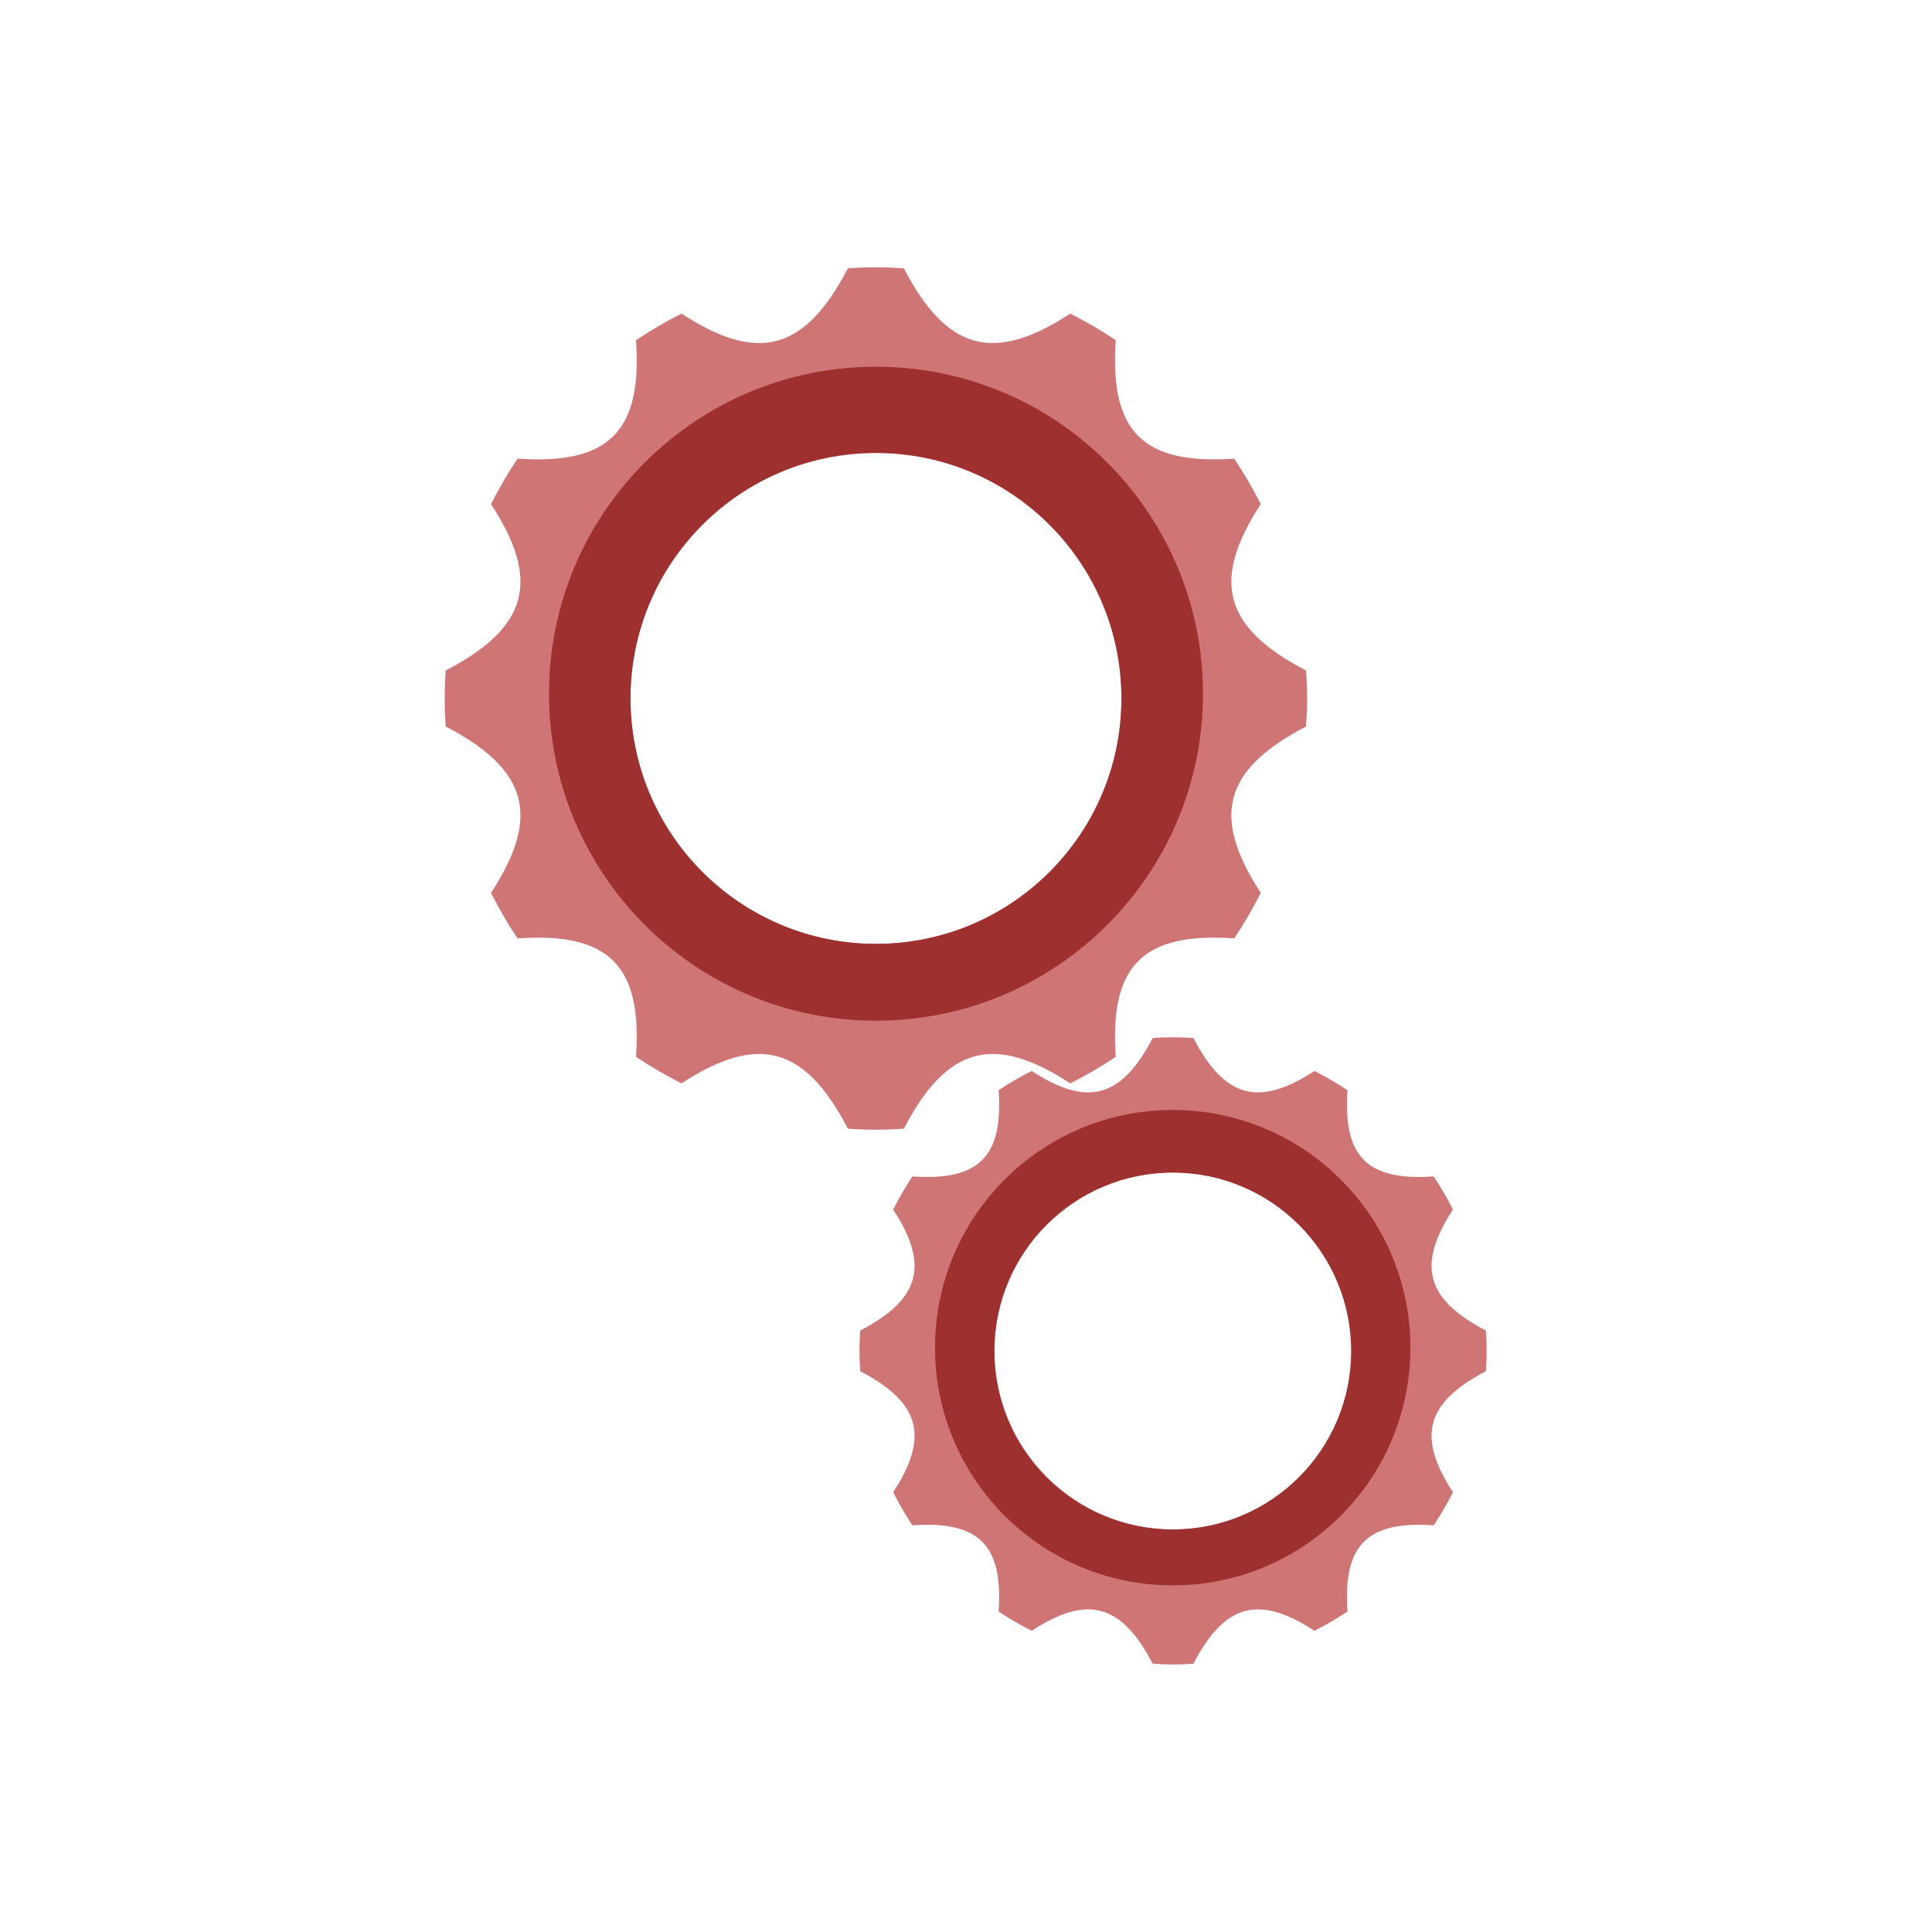
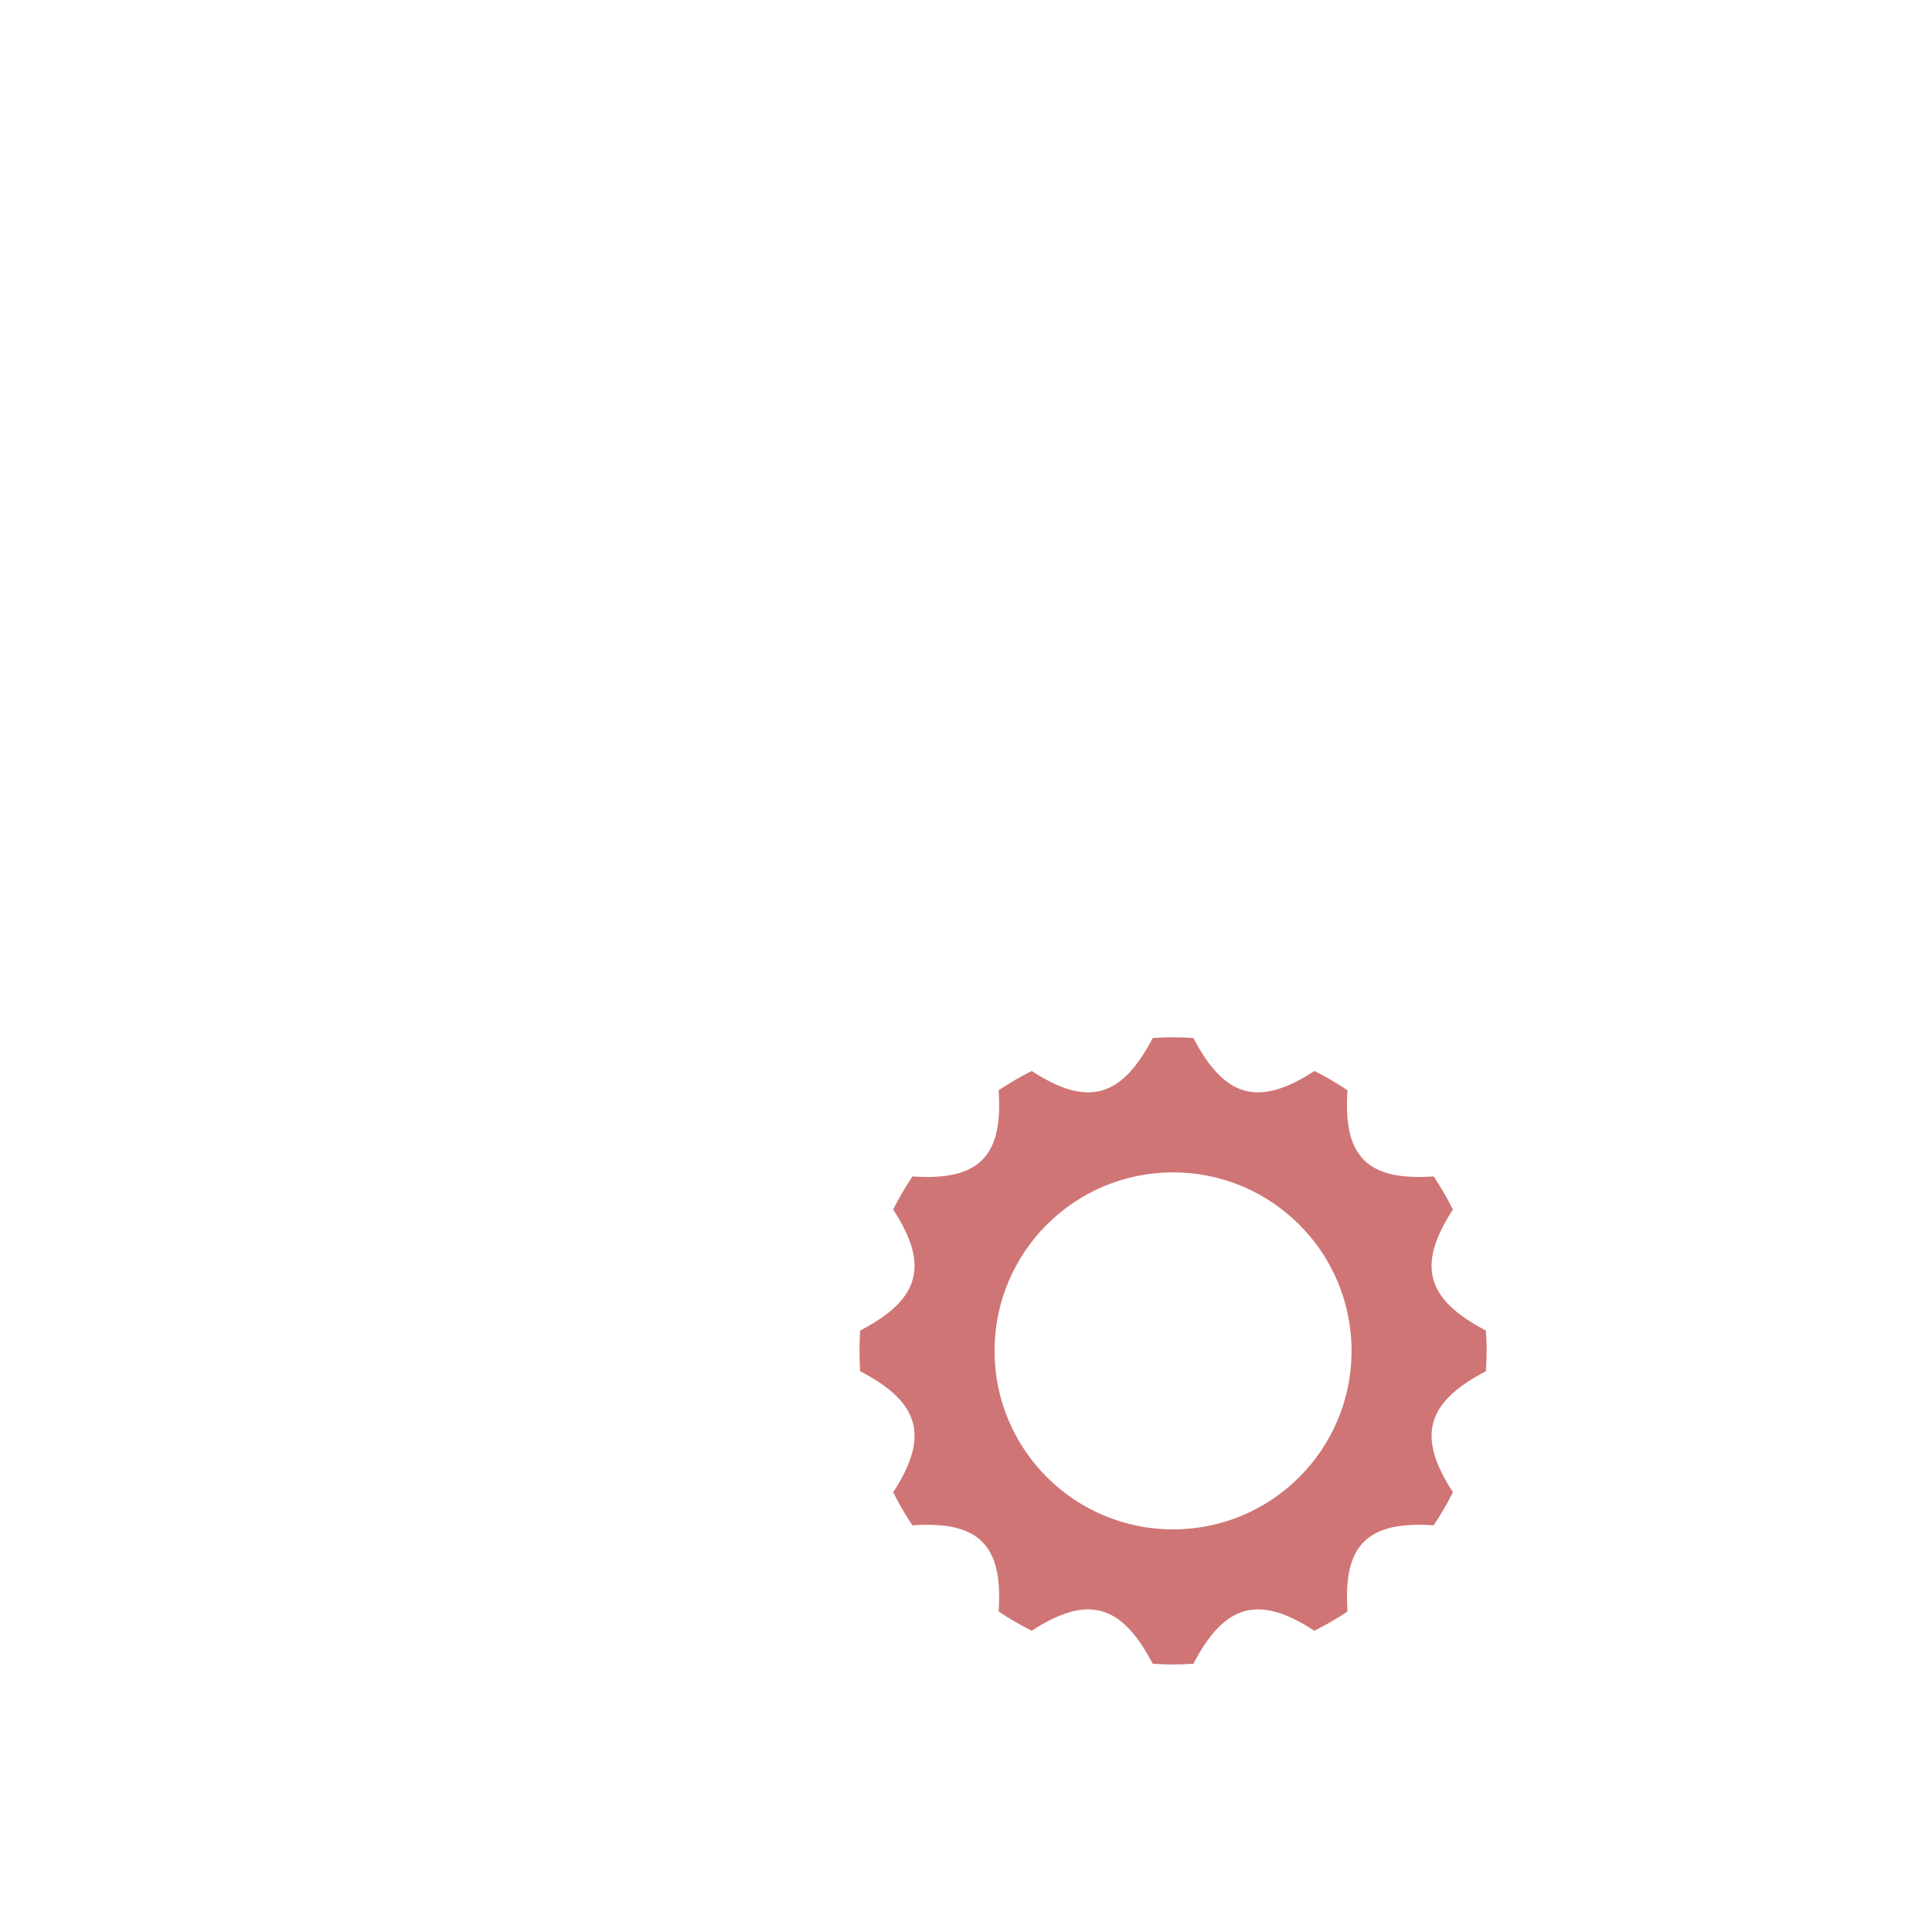
<svg xmlns="http://www.w3.org/2000/svg" viewBox="0 0 2829.333 2829.333" height="2829.333" width="2829.333" xml:space="preserve" id="svg2" version="1.1">
  <defs id="defs6" />
  <g transform="matrix(1.333,0,0,-1.333,0,2829.333)" id="g10">
    <g transform="scale(0.1)" id="g12">
      <g transform="scale(1.122)" id="g18">
-         <path id="path20" style="fill:#cf7575;fill-opacity:1;fill-rule:nonzero;stroke:none" d="m 8576.35,9674.43 c -1327.39,0 -2403.44,1076.07 -2403.44,2403.47 0,1327.4 1076.05,2403.4 2403.44,2403.4 1327.4,0 2403.45,-1076 2403.45,-2403.4 0,-1327.4 -1076.05,-2403.47 -2403.45,-2403.47 z m 4212.35,2129.47 c 5.8,90.7 9.8,181.8 9.8,274 0,92.1 -4,183.2 -9.8,273.9 -806.1,419.9 -934.3,877.9 -443.9,1629.4 -77.9,153.9 -164.1,302.8 -259.8,445.3 -894.6,-62.1 -1222,265.4 -1159.9,1160.1 -142.5,95.5 -291.5,181.8 -445.4,259.8 -751.53,-490.6 -1209.55,-362.3 -1629.41,443.8 -90.69,5.8 -181.83,9.8 -273.94,9.8 -92.09,0 -183.24,-4 -273.88,-9.8 -419.9,-806.2 -877.91,-934.4 -1629.39,-443.8 -153.93,-77.9 -302.9,-164.3 -445.3,-259.7 61.98,-894.8 -265.43,-1222.3 -1160.14,-1160.2 -95.52,-142.3 -181.81,-291.4 -259.77,-445.3 490.52,-751.5 362.31,-1209.5 -443.87,-1629.4 -5.78,-90.7 -9.75,-181.8 -9.75,-273.9 0,-92.2 3.97,-183.3 9.75,-274 806.18,-419.9 934.39,-877.9 443.93,-1629.4 77.9,-154 164.19,-302.92 259.71,-445.34 894.71,62.03 1222.12,-265.34 1160.08,-1160.08 142.42,-95.54 291.39,-181.73 445.36,-259.63 751.48,490.38 1209.49,362.22 1629.39,-443.93 90.64,-5.8 181.79,-9.81 273.88,-9.81 92.11,0 183.25,4.01 273.94,9.81 419.86,806.15 877.88,934.31 1629.41,443.93 153.9,77.9 302.9,164.09 445.4,259.63 -62.1,894.74 265.3,1222.11 1159.9,1160.08 95.6,142.42 181.9,291.34 259.8,445.44 -490.3,751.4 -362.2,1209.4 443.9,1629.3" />
-       </g>
+         </g>
      <g transform="scale(1.055)" id="g22">
-         <path id="path24" style="fill:#9e3030;fill-opacity:1;fill-rule:nonzero;stroke:none" d="m 9122.19,10290.2 c -1411.88,0 -2556.41,1144.5 -2556.41,2556.4 0,1411.9 1144.53,2556.4 2556.41,2556.4 1411.91,0 2556.41,-1144.5 2556.41,-2556.4 0,-1411.9 -1144.5,-2556.4 -2556.41,-2556.4 z m 0,6009.8 c -1880.49,0 -3404.9,-1524.5 -3404.9,-3405 0,-1880.5 1524.41,-3404.95 3404.9,-3404.95 1880.51,0 3404.91,1524.45 3404.91,3404.95 0,1880.5 -1524.4,3405 -3404.91,3405" />
-       </g>
+         </g>
      <g transform="scale(1.002)" id="g30">
        <path id="path32" style="fill:#cf7575;fill-opacity:1;fill-rule:nonzero;stroke:none" d="m 12861.7,4414.3 c -1081,0 -1957.3,876.31 -1957.3,1957.37 0,1080.86 876.3,1957.18 1957.3,1957.18 1081,0 1957.2,-876.32 1957.2,-1957.18 0,-1081.06 -876.2,-1957.37 -1957.2,-1957.37 z M 16292,6148.45 c 4.8,73.88 8,148.15 8,223.22 0,74.98 -3.2,149.15 -8,222.92 -656.4,342.02 -760.8,715.09 -361.4,1326.95 -63.5,125.39 -133.7,246.68 -211.6,362.68 -728.5,-50.51 -995.1,216.14 -944.6,944.8 -116,77.77 -237.4,148.05 -362.7,211.54 -612,-399.52 -985,-295 -1326.9,361.38 -73.9,4.79 -148.1,7.99 -223.1,7.99 -75,0 -149.2,-3.2 -223.1,-7.99 -341.9,-656.48 -714.9,-760.9 -1326.8,-361.38 -125.4,-63.49 -246.7,-133.77 -362.7,-211.54 50.5,-728.66 -216.1,-995.31 -944.8,-944.8 -77.76,-116 -148.01,-237.29 -211.53,-362.68 399.53,-611.86 295.13,-984.93 -361.43,-1326.95 -4.75,-73.77 -7.95,-147.94 -7.95,-222.92 0,-75.07 3.2,-149.34 7.95,-223.22 656.56,-341.91 760.96,-714.88 361.51,-1326.84 63.44,-125.39 133.69,-246.69 211.45,-362.69 728.7,50.52 995.3,-216.03 944.8,-944.69 115.9,-77.77 237.3,-148.05 362.7,-211.54 611.9,399.42 984.9,295 1326.8,-361.49 73.9,-4.69 148.1,-7.99 223.1,-7.99 75,0 149.2,3.3 223.1,7.99 341.9,656.49 714.9,760.91 1326.9,361.49 125.3,63.49 246.7,133.77 362.7,211.54 -50.5,728.66 216.1,995.21 944.6,944.69 77.9,116 148.1,237.3 211.6,362.69 -399.4,611.96 -295,984.93 361.4,1326.84" />
      </g>
-       <path id="path34" style="fill:#9e3030;fill-opacity:1;fill-rule:nonzero;stroke:none" d="m 12883.6,4421.8 c -1082.9,0 -1960.7,877.8 -1960.7,1960.7 0,1082.7 877.8,1960.5 1960.7,1960.5 1082.8,0 1960.5,-877.8 1960.5,-1960.5 0,-1082.9 -877.7,-1960.7 -1960.5,-1960.7 z m 0,4609.2 c -1442.2,0 -2611.4,-1169.3 -2611.4,-2611.4 0,-1442.2 1169.2,-2611.4 2611.4,-2611.4 1442.2,0 2611.3,1169.2 2611.3,2611.4 0,1442.1 -1169.1,2611.4 -2611.3,2611.4" />
    </g>
  </g>
</svg>